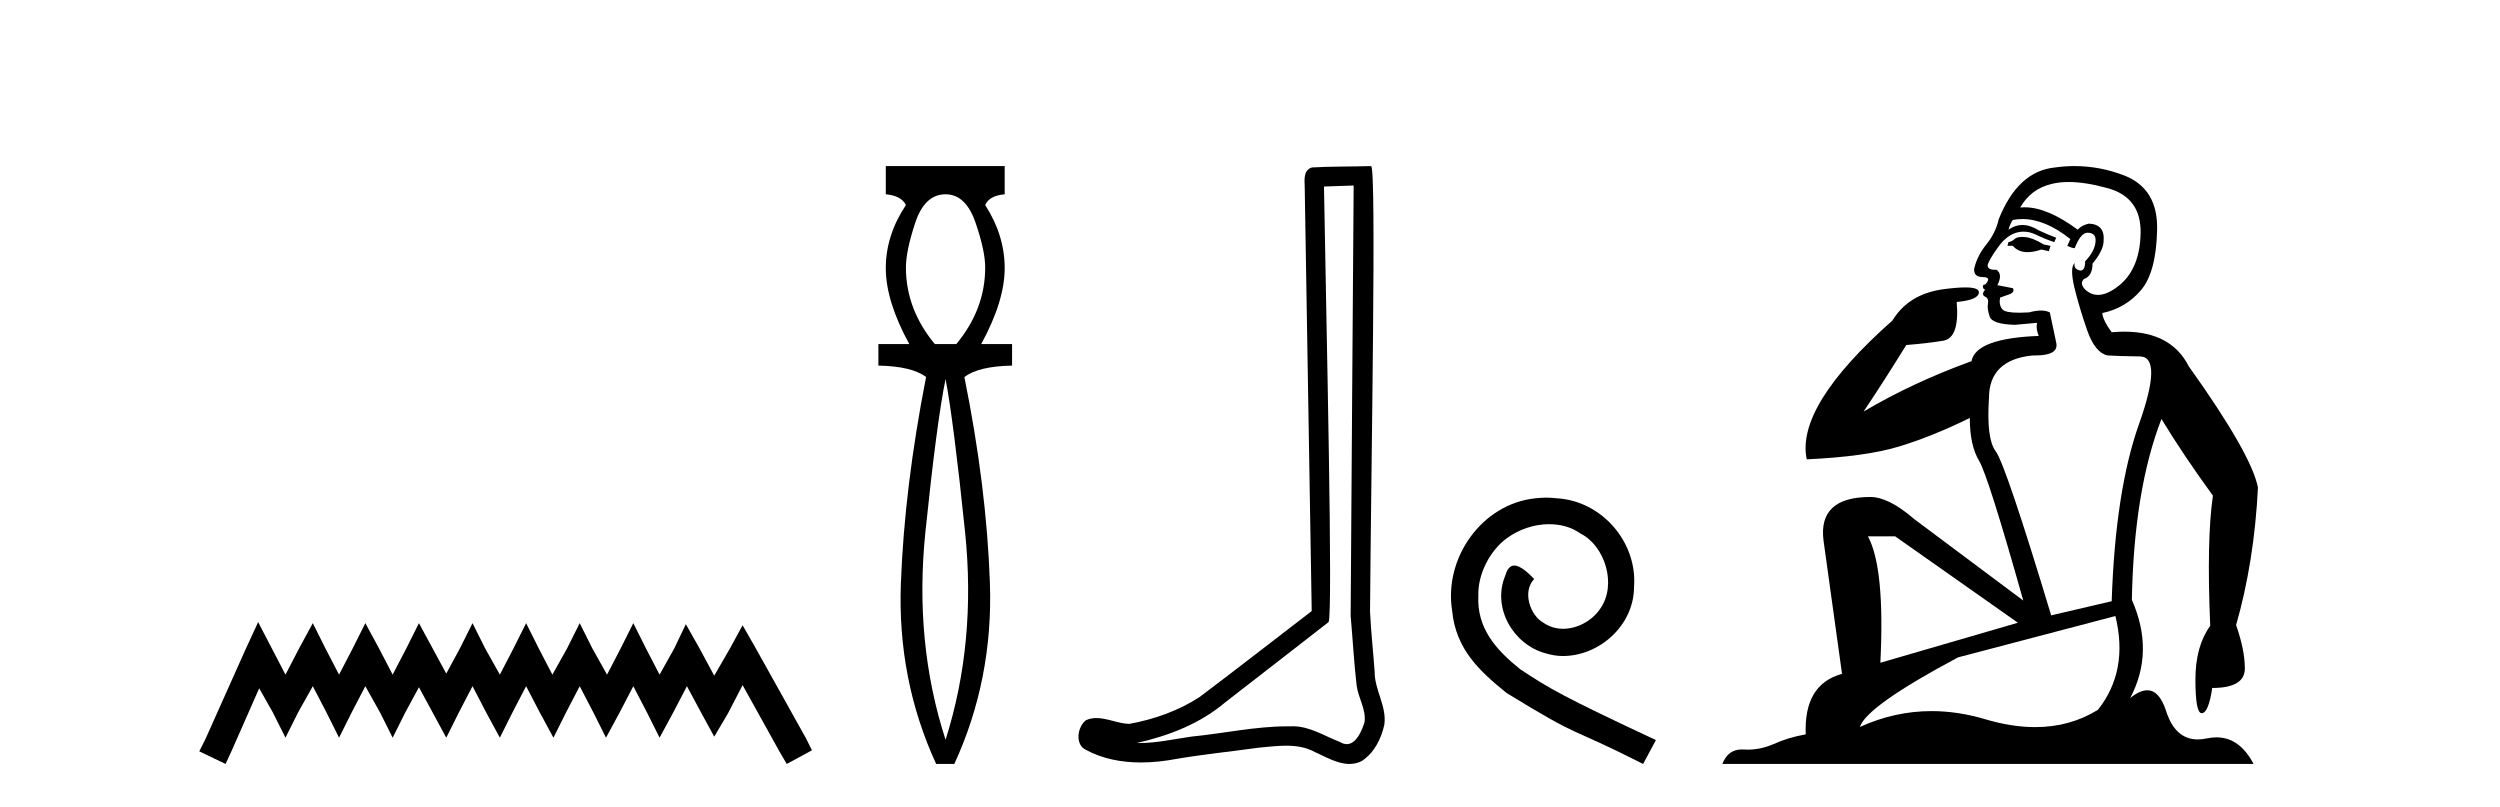
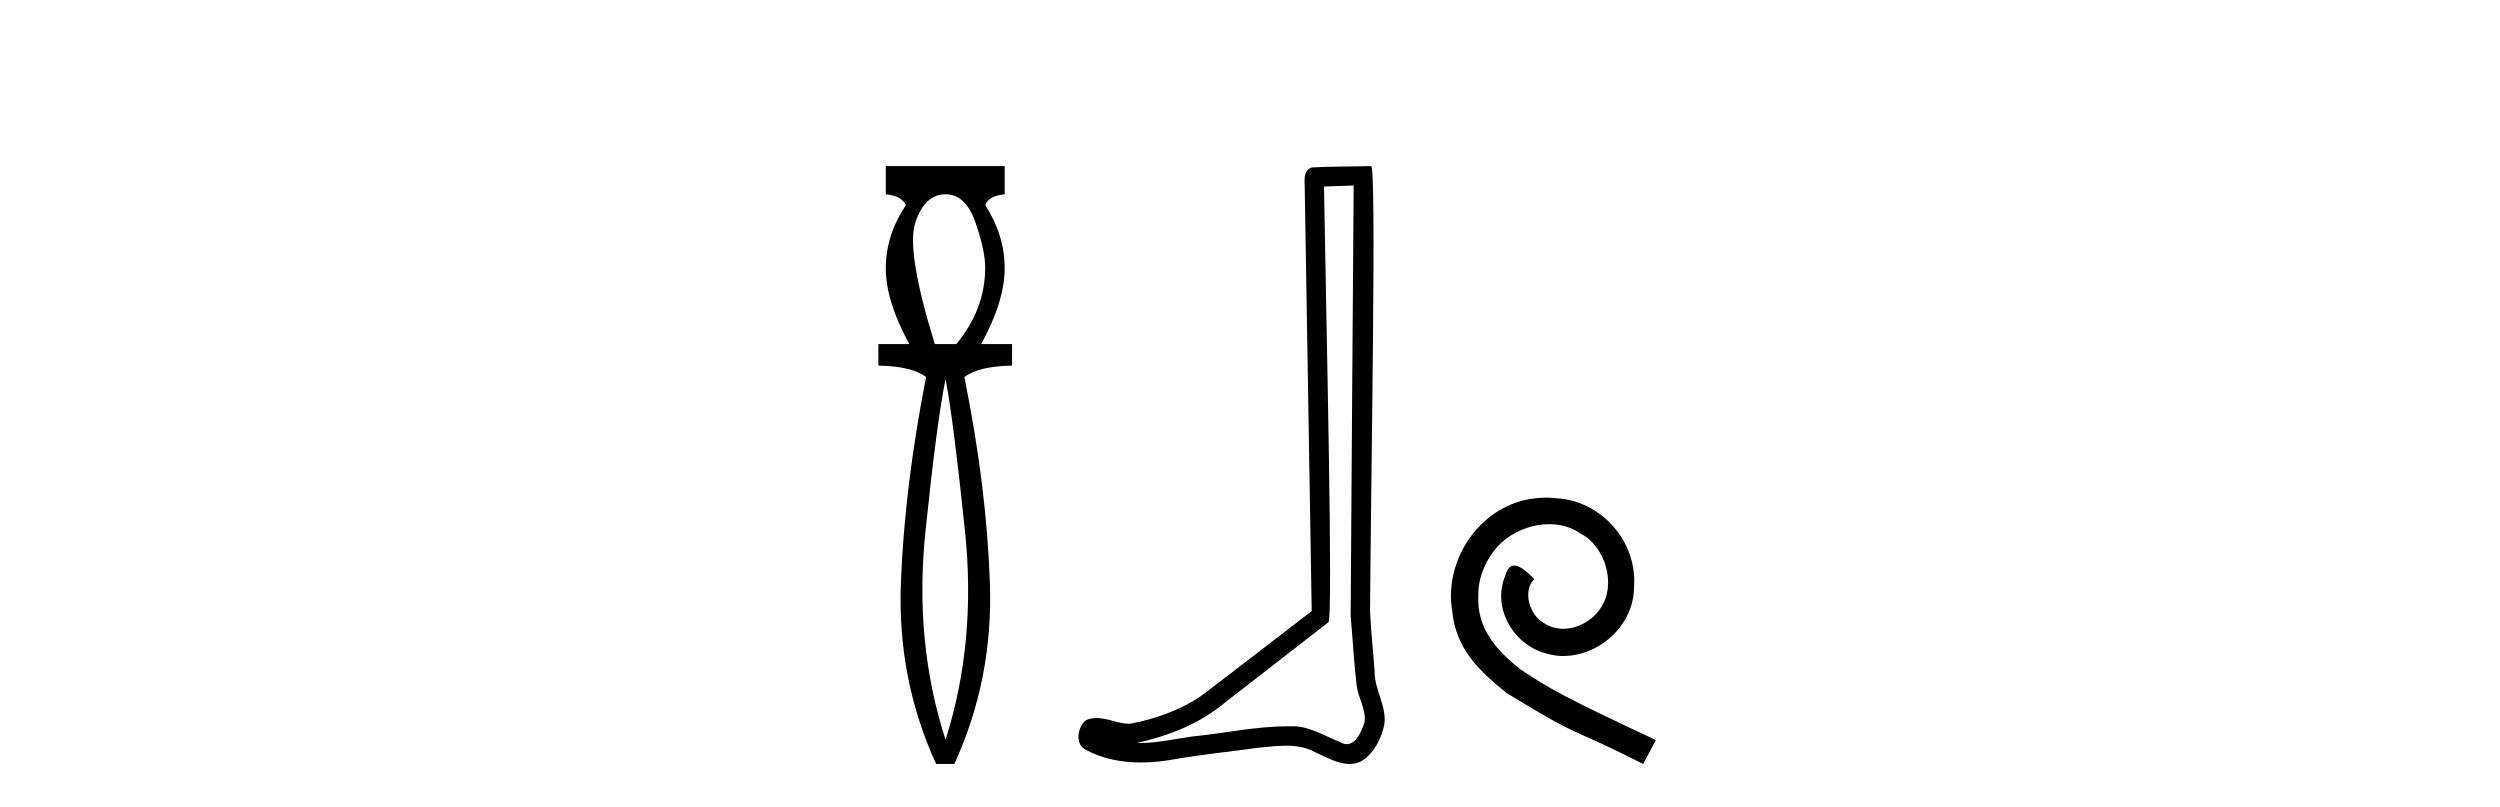
<svg xmlns="http://www.w3.org/2000/svg" width="127.0" height="41.0">
-   <path d="M 13.114 31.602 L 12.473 32.99 L 10.444 37.528 L 10.124 38.169 L 11.459 38.809 L 11.779 38.115 L 13.167 34.966 L 13.861 36.193 L 14.502 37.475 L 15.142 36.193 L 15.89 34.859 L 16.584 36.193 L 17.224 37.475 L 17.865 36.193 L 18.559 34.859 L 19.306 36.193 L 19.947 37.475 L 20.588 36.193 L 21.282 34.912 L 21.976 36.193 L 22.67 37.475 L 23.31 36.193 L 24.004 34.859 L 24.698 36.193 L 25.392 37.475 L 26.033 36.193 L 26.727 34.859 L 27.421 36.193 L 28.115 37.475 L 28.755 36.193 L 29.449 34.859 L 30.143 36.193 L 30.784 37.475 L 31.478 36.193 L 32.172 34.859 L 32.866 36.193 L 33.507 37.475 L 34.201 36.193 L 34.895 34.859 L 35.642 36.247 L 36.283 37.421 L 36.977 36.247 L 37.724 34.805 L 39.593 38.169 L 39.966 38.809 L 41.248 38.115 L 40.927 37.475 L 38.365 32.884 L 37.724 31.763 L 37.084 32.937 L 36.283 34.325 L 35.535 32.937 L 34.841 31.709 L 34.254 32.937 L 33.507 34.272 L 32.813 32.937 L 32.172 31.656 L 31.531 32.937 L 30.837 34.272 L 30.09 32.937 L 29.449 31.656 L 28.809 32.937 L 28.061 34.272 L 27.367 32.937 L 26.727 31.656 L 26.086 32.937 L 25.392 34.272 L 24.645 32.937 L 24.004 31.656 L 23.364 32.937 L 22.67 34.218 L 21.976 32.937 L 21.282 31.656 L 20.641 32.937 L 19.947 34.272 L 19.253 32.937 L 18.559 31.656 L 17.918 32.937 L 17.224 34.272 L 16.53 32.937 L 15.89 31.656 L 15.196 32.937 L 14.502 34.272 L 13.808 32.937 L 13.114 31.602 Z" style="fill:#000000;stroke:none" />
-   <path d="M 48.035 9.87 Q 49.059 9.87 49.554 11.303 Q 50.048 12.737 50.048 13.59 Q 50.048 15.706 48.581 17.48 L 47.489 17.48 Q 46.021 15.706 46.021 13.59 Q 46.021 12.737 46.499 11.303 Q 46.977 9.87 48.035 9.87 ZM 48.035 19.255 Q 48.444 21.405 49.025 27.019 Q 49.605 32.632 48.035 37.581 Q 46.431 32.632 47.011 27.019 Q 47.591 21.405 48.035 19.255 ZM 44.998 8.437 L 44.998 9.87 Q 45.783 9.938 46.021 10.416 Q 44.998 11.952 44.998 13.624 Q 44.998 15.296 46.192 17.48 L 44.622 17.48 L 44.622 18.572 Q 46.329 18.606 47.045 19.153 Q 45.953 24.715 45.765 29.612 Q 45.578 34.509 47.557 38.809 L 48.479 38.809 Q 50.458 34.509 50.287 29.612 Q 50.117 24.715 48.99 19.153 Q 49.707 18.606 51.413 18.572 L 51.413 17.48 L 49.844 17.48 Q 51.038 15.296 51.038 13.624 Q 51.038 11.952 50.048 10.416 Q 50.253 9.938 51.038 9.87 L 51.038 8.437 Z" style="fill:#000000;stroke:none" />
+   <path d="M 48.035 9.87 Q 49.059 9.87 49.554 11.303 Q 50.048 12.737 50.048 13.59 Q 50.048 15.706 48.581 17.48 L 47.489 17.48 Q 46.021 12.737 46.499 11.303 Q 46.977 9.87 48.035 9.87 ZM 48.035 19.255 Q 48.444 21.405 49.025 27.019 Q 49.605 32.632 48.035 37.581 Q 46.431 32.632 47.011 27.019 Q 47.591 21.405 48.035 19.255 ZM 44.998 8.437 L 44.998 9.87 Q 45.783 9.938 46.021 10.416 Q 44.998 11.952 44.998 13.624 Q 44.998 15.296 46.192 17.48 L 44.622 17.48 L 44.622 18.572 Q 46.329 18.606 47.045 19.153 Q 45.953 24.715 45.765 29.612 Q 45.578 34.509 47.557 38.809 L 48.479 38.809 Q 50.458 34.509 50.287 29.612 Q 50.117 24.715 48.99 19.153 Q 49.707 18.606 51.413 18.572 L 51.413 17.48 L 49.844 17.48 Q 51.038 15.296 51.038 13.624 Q 51.038 11.952 50.048 10.416 Q 50.253 9.938 51.038 9.87 L 51.038 8.437 Z" style="fill:#000000;stroke:none" />
  <path d="M 68.766 9.424 C 68.716 16.711 68.658 23.997 68.613 31.284 C 68.719 32.464 68.78 33.649 68.918 34.826 C 68.998 35.455 69.408 36.041 69.319 36.685 C 69.185 37.12 68.899 37.802 68.416 37.802 C 68.309 37.802 68.193 37.769 68.066 37.691 C 67.284 37.391 66.54 36.894 65.678 36.894 C 65.631 36.894 65.583 36.895 65.534 36.898 C 65.492 36.898 65.449 36.897 65.406 36.897 C 63.769 36.897 62.16 37.259 60.535 37.418 C 59.648 37.544 58.763 37.747 57.863 37.747 C 57.825 37.747 57.787 37.746 57.749 37.745 C 59.374 37.378 60.979 36.757 62.259 35.665 C 64.001 34.31 65.75 32.963 67.489 31.604 C 67.725 31.314 67.376 16.507 67.259 9.476 C 67.761 9.459 68.263 9.441 68.766 9.424 ZM 69.651 8.437 C 69.651 8.437 69.65 8.437 69.65 8.437 C 68.79 8.465 67.509 8.452 66.652 8.506 C 66.193 8.639 66.273 9.152 66.28 9.52 C 66.398 16.694 66.517 23.868 66.635 31.042 C 64.733 32.496 62.848 33.973 60.935 35.412 C 59.865 36.109 58.627 36.543 57.378 36.772 C 56.819 36.766 56.255 36.477 55.698 36.477 C 55.52 36.477 55.342 36.507 55.166 36.586 C 54.737 36.915 54.589 37.817 55.163 38.093 C 56.027 38.557 56.989 38.733 57.958 38.733 C 58.57 38.733 59.185 38.663 59.779 38.55 C 61.159 38.315 62.553 38.178 63.939 37.982 C 64.395 37.942 64.868 37.881 65.334 37.881 C 65.838 37.881 66.334 37.953 66.789 38.201 C 67.337 38.444 67.941 38.809 68.55 38.809 C 68.754 38.809 68.959 38.768 69.162 38.668 C 69.8 38.27 70.169 37.528 70.325 36.81 C 70.454 35.873 69.821 35.044 69.832 34.114 C 69.759 33.096 69.644 32.08 69.598 31.061 C 69.65 23.698 69.934 8.437 69.651 8.437 Z" style="fill:#000000;stroke:none" />
  <path d="M 78.551 25.279 C 78.363 25.279 78.175 25.297 77.987 25.314 C 75.271 25.604 73.341 28.354 73.768 31.019 C 73.956 33.001 75.186 34.111 76.535 35.205 C 80.55 37.665 79.422 36.759 83.471 38.809 L 84.12 37.596 C 79.303 35.341 78.722 34.983 77.218 33.992 C 75.988 33.001 75.015 31.908 75.1 30.251 C 75.066 29.106 75.749 27.927 76.518 27.364 C 77.133 26.902 77.919 26.629 78.688 26.629 C 79.268 26.629 79.815 26.766 80.293 27.107 C 81.506 27.705 82.173 29.687 81.284 30.934 C 80.874 31.532 80.14 31.942 79.405 31.942 C 79.046 31.942 78.688 31.839 78.38 31.617 C 77.765 31.276 77.304 30.08 77.936 29.414 C 77.645 29.106 77.235 28.73 76.928 28.73 C 76.723 28.73 76.569 28.884 76.467 29.243 C 75.783 30.883 76.877 32.745 78.517 33.189 C 78.807 33.274 79.098 33.326 79.388 33.326 C 81.267 33.326 83.01 31.754 83.01 29.807 C 83.18 27.534 81.37 25.45 79.098 25.314 C 78.927 25.297 78.739 25.279 78.551 25.279 Z" style="fill:#000000;stroke:none" />
-   <path d="M 102.728 12.036 Q 102.475 12.036 102.355 12.129 Q 102.218 12.266 102.03 12.3 L 101.979 12.488 L 102.253 12.488 Q 102.522 12.81 103.001 12.81 Q 103.309 12.81 103.704 12.676 L 104.08 12.761 L 104.166 12.488 L 103.824 12.419 Q 103.26 12.078 102.885 12.044 Q 102.801 12.036 102.728 12.036 ZM 105.088 9.246 Q 105.926 9.246 107.035 9.55 Q 108.777 10.011 108.743 11.839 Q 108.709 13.649 107.65 14.503 Q 107.056 14.98 106.579 14.98 Q 106.219 14.98 105.925 14.708 Q 105.635 14.401 105.857 14.179 Q 106.301 14.025 106.301 13.393 Q 106.864 12.71 106.864 12.232 Q 106.933 11.395 106.113 11.36 Q 105.737 11.446 105.549 11.668 Q 104.006 10.53 102.847 10.53 Q 102.736 10.53 102.628 10.541 L 102.628 10.541 Q 103.158 9.601 104.217 9.345 Q 104.608 9.246 105.088 9.246 ZM 102.734 11.128 Q 103.901 11.128 105.173 12.146 L 105.02 12.488 Q 105.259 12.607 105.395 12.607 Q 105.703 11.822 106.044 11.822 Q 106.489 11.822 106.454 12.266 Q 106.42 12.761 105.925 13.274 Q 105.925 13.743 105.697 13.743 Q 105.668 13.743 105.635 13.735 Q 105.327 13.649 105.395 13.359 L 105.395 13.359 Q 105.139 13.581 105.378 14.606 Q 105.635 15.648 106.027 16.775 Q 106.42 17.902 107.052 18.056 Q 107.548 18.09 108.709 18.107 Q 109.871 18.124 108.675 21.506 Q 107.462 24.888 107.274 30.542 L 104.2 31.26 Q 101.877 23.573 101.381 22.924 Q 100.903 22.292 101.04 20.225 Q 101.04 18.278 103.26 18.056 Q 103.325 18.058 103.385 18.058 Q 104.602 18.058 104.456 17.407 Q 104.319 16.741 104.131 15.87 Q 103.944 15.776 103.679 15.776 Q 103.414 15.776 103.072 15.87 Q 102.799 15.886 102.58 15.886 Q 101.867 15.886 101.723 15.716 Q 101.535 15.494 101.603 15.118 L 102.133 14.93 Q 102.355 14.811 102.253 14.64 L 101.467 14.486 Q 101.757 13.923 101.416 13.701 Q 101.366 13.704 101.322 13.704 Q 100.971 13.704 100.971 13.461 Q 101.04 13.205 101.467 12.607 Q 101.877 12.01 102.372 11.839 Q 102.586 11.768 102.799 11.768 Q 103.098 11.768 103.397 11.907 Q 103.892 12.146 104.353 12.3 L 104.456 12.078 Q 104.046 11.924 103.568 11.702 Q 103.135 11.429 102.739 11.429 Q 102.369 11.429 102.03 11.668 Q 102.133 11.326 102.253 11.173 Q 102.491 11.128 102.734 11.128 ZM 96.274 27.246 L 102.509 31.635 L 95.523 33.668 Q 95.762 28.851 94.891 27.246 ZM 107.462 31.294 Q 108.145 34.078 106.574 36.059 Q 105.156 36.937 103.391 36.937 Q 102.2 36.937 100.852 36.538 Q 99.462 36.124 98.123 36.124 Q 96.252 36.124 94.481 36.93 Q 94.822 35.871 99.468 33.395 L 107.462 31.294 ZM 105.387 8.437 Q 104.891 8.437 104.388 8.508 Q 102.509 8.696 101.535 11.138 Q 101.381 11.822 100.92 12.402 Q 100.442 12.983 100.288 13.649 Q 100.254 14.076 100.732 14.076 Q 101.194 14.076 100.852 14.452 Q 100.715 14.452 100.732 14.572 Q 100.749 14.708 100.852 14.708 Q 100.63 14.965 100.835 15.067 Q 101.04 15.152 100.989 15.426 Q 100.937 15.682 101.074 16.075 Q 101.194 16.468 102.355 16.502 L 103.482 16.399 L 103.482 16.399 Q 103.414 16.69 103.568 17.065 Q 100.374 17.185 100.152 18.347 Q 97.145 19.44 94.669 20.909 Q 95.711 19.354 96.838 17.527 Q 97.931 17.441 98.734 17.305 Q 99.554 17.151 99.4 15.34 Q 100.527 15.238 100.527 14.845 Q 100.527 14.601 99.834 14.601 Q 99.412 14.601 98.734 14.691 Q 96.957 14.93 96.138 16.28 Q 91.218 20.635 91.782 23.334 Q 94.771 23.197 96.462 22.685 Q 98.153 22.173 100.066 21.233 Q 100.066 22.634 100.544 23.42 Q 101.006 24.205 102.782 30.508 L 97.248 26.374 Q 95.95 25.247 95.01 25.247 Q 92.346 25.247 92.636 27.468 L 93.575 34.232 Q 91.628 34.761 91.731 37.306 Q 90.843 37.46 90.091 37.802 Q 89.442 38.082 88.78 38.082 Q 88.676 38.082 88.571 38.075 Q 88.524 38.072 88.478 38.072 Q 87.783 38.072 87.495 38.809 L 114.482 38.809 Q 113.771 37.457 112.596 37.457 Q 112.362 37.457 112.108 37.511 Q 111.865 37.563 111.648 37.563 Q 110.501 37.563 110.041 36.128 Q 109.702 35.067 109.079 35.067 Q 108.699 35.067 108.214 35.461 Q 109.461 33.104 108.299 30.474 Q 108.402 24.888 109.802 21.284 Q 110.912 23.112 112.416 25.179 Q 112.091 27.399 112.279 31.789 Q 111.527 32.831 111.527 34.522 Q 111.527 36.23 111.846 36.23 Q 111.849 36.23 111.852 36.23 Q 112.194 36.213 112.381 34.949 Q 114.038 34.949 114.038 33.958 Q 114.038 33.019 113.594 31.755 Q 114.517 28.527 114.704 24.769 Q 114.38 23.078 111.186 18.603 Q 110.293 16.848 107.914 16.848 Q 107.607 16.848 107.274 16.878 Q 106.83 16.28 106.796 15.904 Q 107.992 15.648 108.76 14.742 Q 109.529 13.837 109.58 11.719 Q 109.649 9.601 107.923 8.918 Q 106.677 8.437 105.387 8.437 Z" style="fill:#000000;stroke:none" />
</svg>